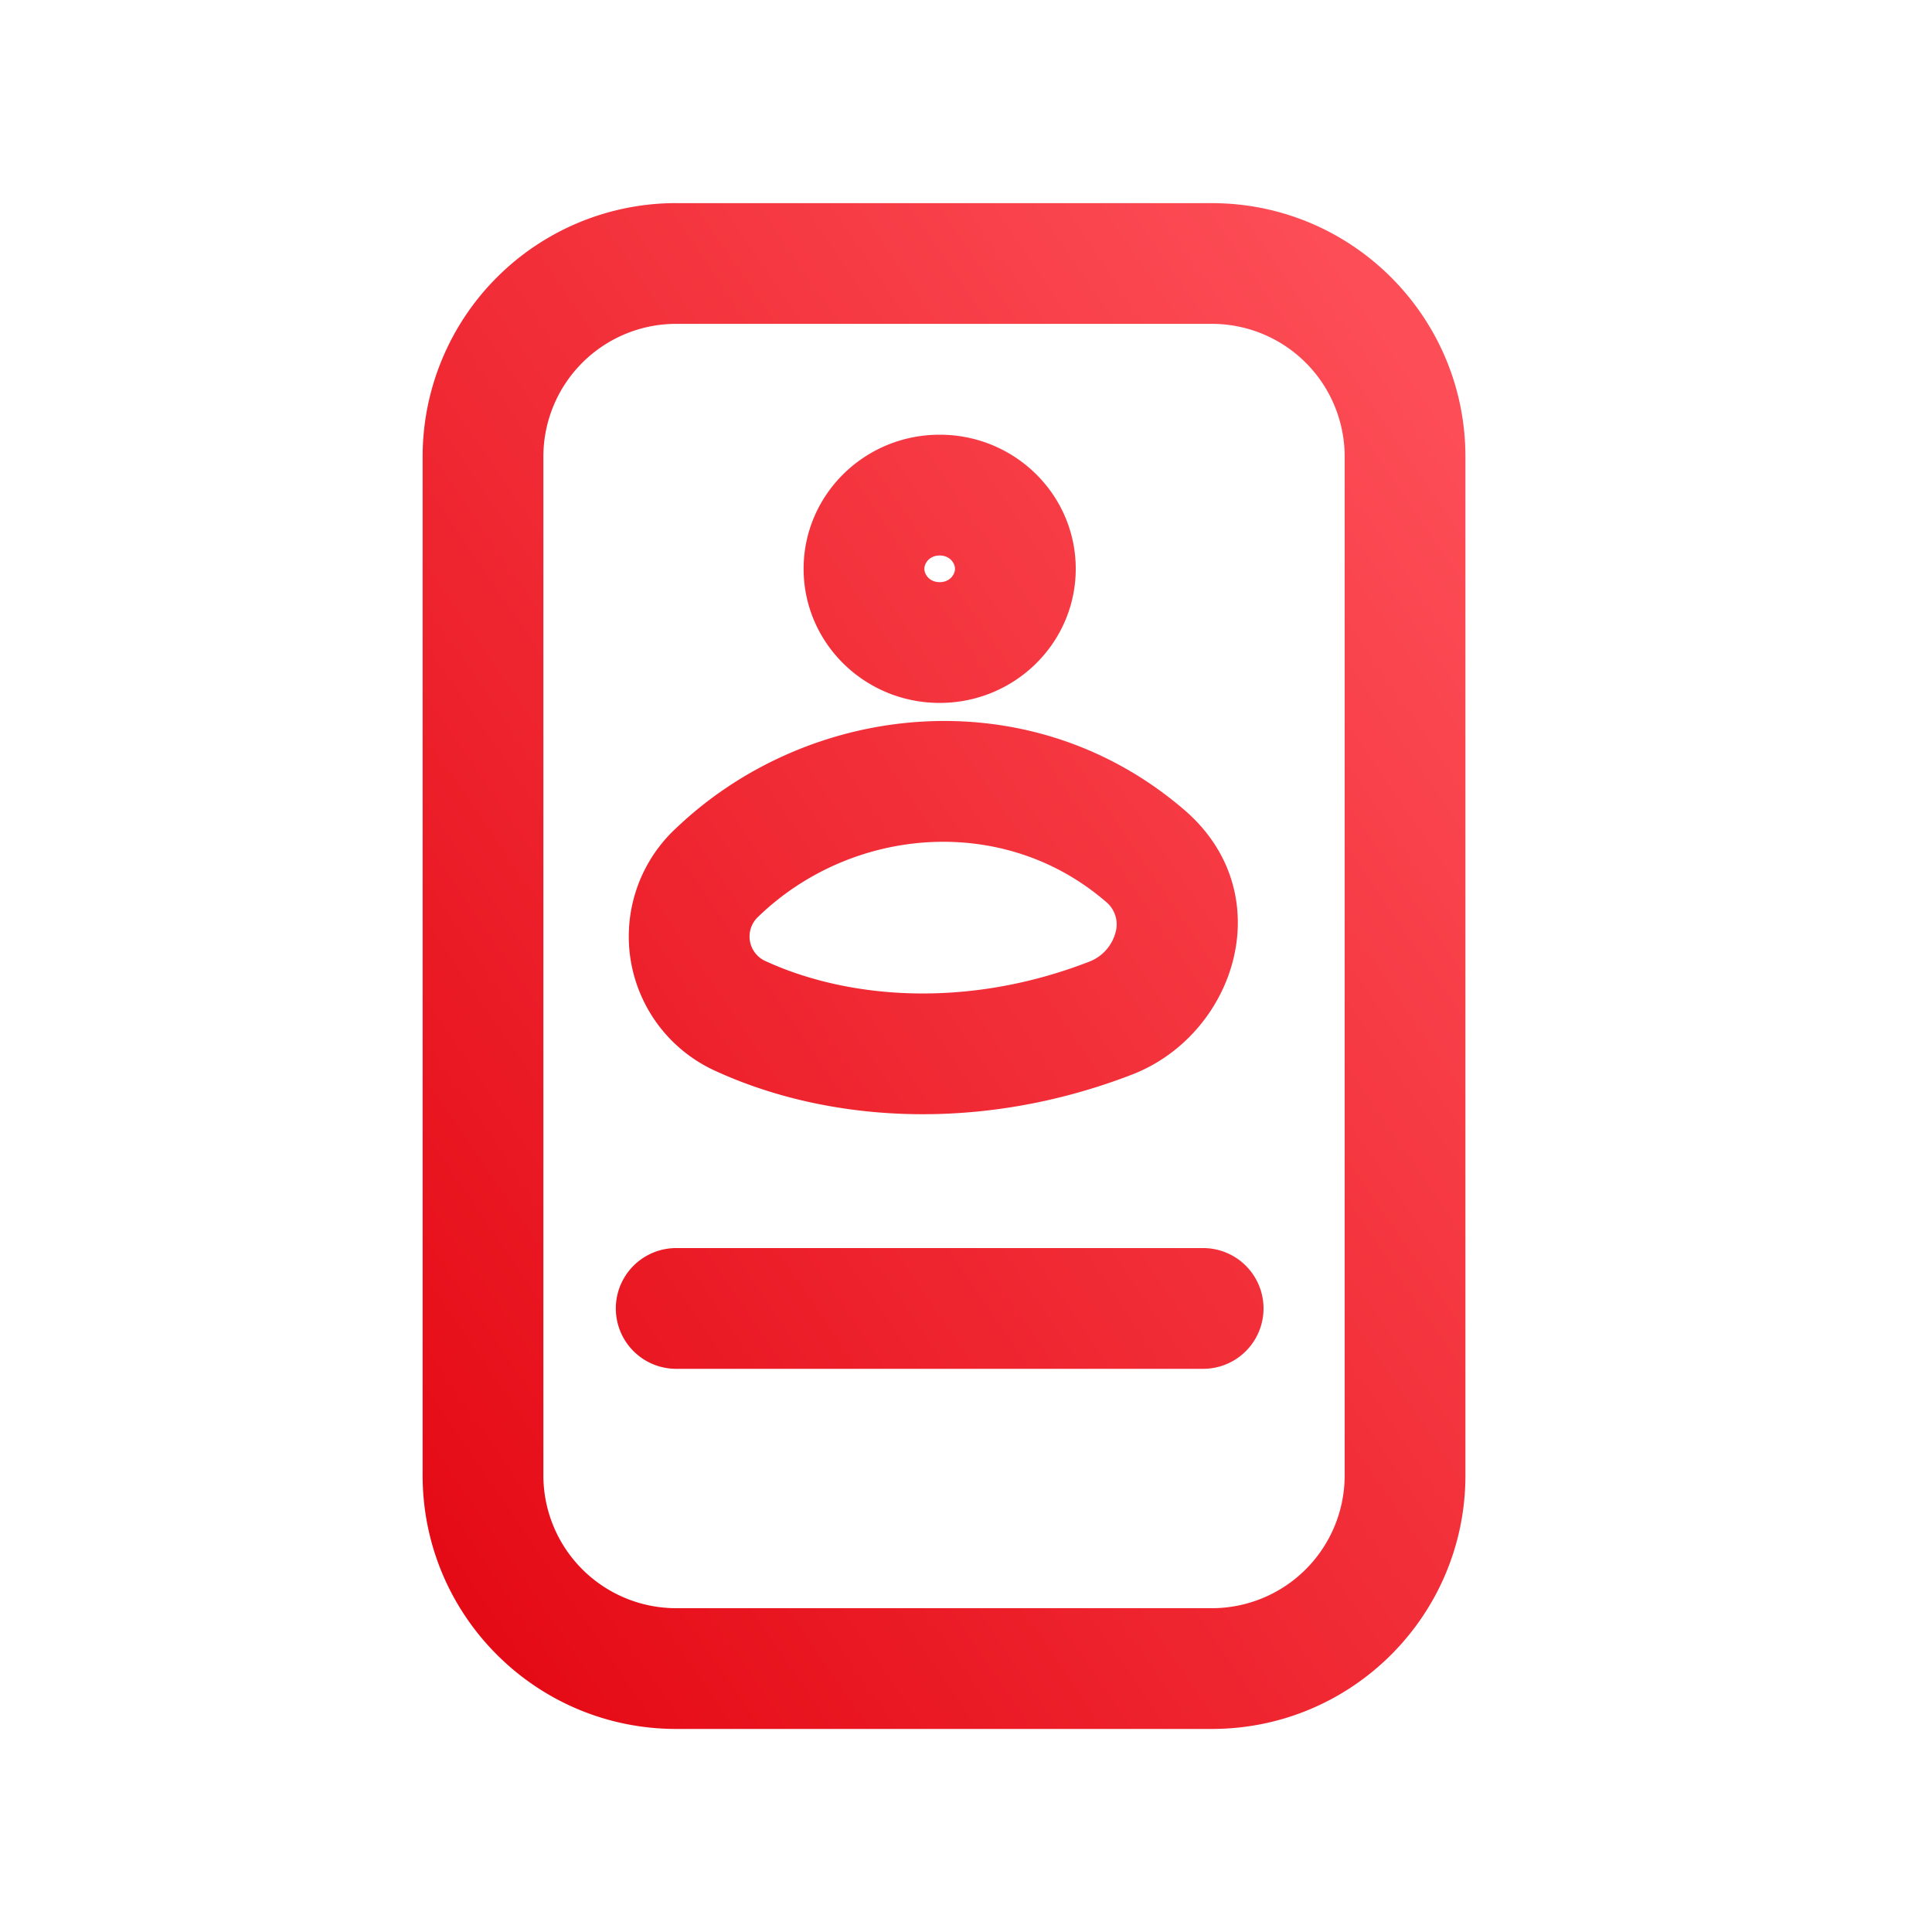
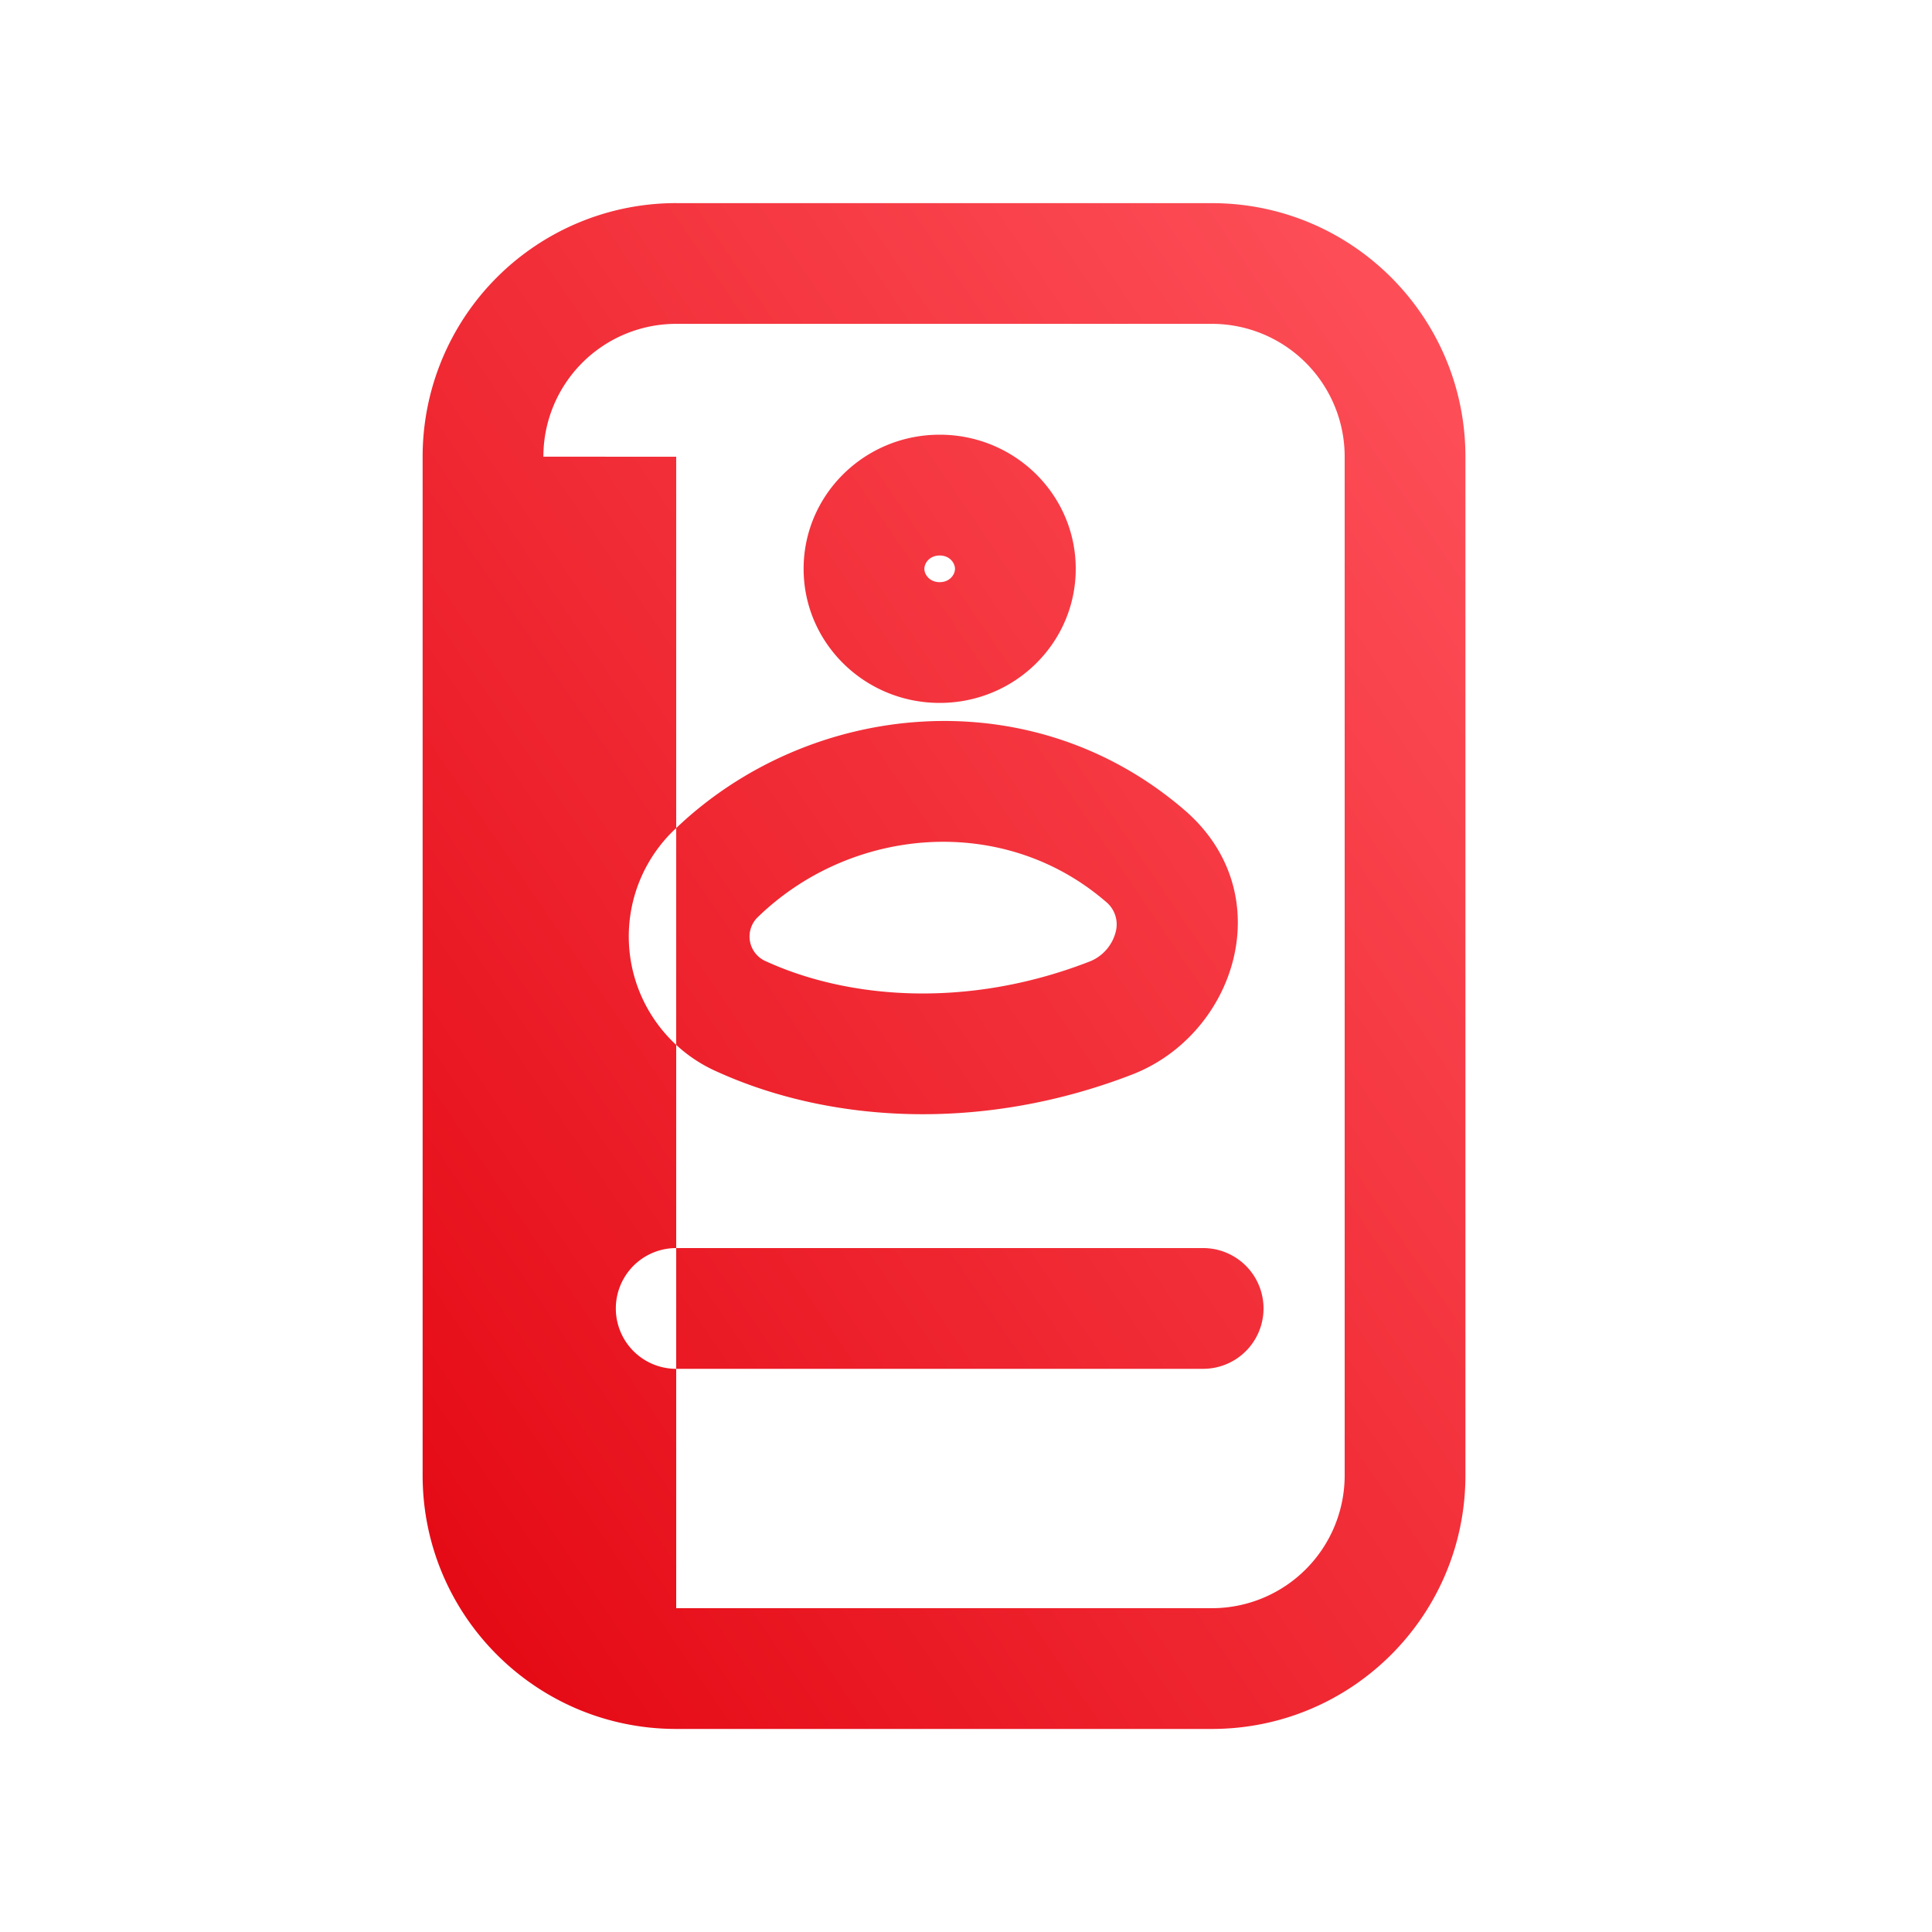
<svg xmlns="http://www.w3.org/2000/svg" width="40" height="40" viewBox="0 0 40 40" fill="none">
-   <path fill-rule="evenodd" clip-rule="evenodd" d="M11.25 9.455A2.75 2.75 0 0 1 14 6.705h11.09a2.75 2.75 0 0 1 2.75 2.75v21.091a2.75 2.75 0 0 1-2.75 2.75H14a2.75 2.75 0 0 1-2.75-2.75V9.456ZM14 4.205a5.25 5.25 0 0 0-5.25 5.25v21.091c0 2.9 2.35 5.25 5.25 5.25h11.09c2.9 0 5.25-2.35 5.25-5.25V9.456c0-2.9-2.35-5.25-5.25-5.25H14Zm5.772 7.572c0 .118-.107.276-.317.276-.21 0-.317-.158-.317-.276 0-.118.107-.276.317-.276.21 0 .317.158.317.276Zm2.5 0c0 1.533-1.261 2.776-2.817 2.776-1.556 0-2.817-1.243-2.817-2.776 0-1.534 1.261-2.777 2.817-2.777 1.556 0 2.817 1.243 2.817 2.777Zm.62 6.889c-2.121-1.827-5.258-1.553-7.188.308a.558.558 0 0 0 .164.933c1.705.777 4.158.978 6.666.01a.896.896 0 0 0 .566-.626.604.604 0 0 0-.208-.625Zm-8.923-1.492c2.76-2.66 7.353-3.16 10.554-.403 2.006 1.728 1.063 4.647-1.088 5.478-3.114 1.202-6.266.998-8.604-.068a3.057 3.057 0 0 1-.862-5.008ZM14 25.84a1.25 1.25 0 0 0 0 2.5h10.91a1.25 1.25 0 0 0 0-2.5H14Z" fill="url(#a)" />
+   <path fill-rule="evenodd" clip-rule="evenodd" d="M11.25 9.455A2.75 2.75 0 0 1 14 6.705h11.09a2.75 2.75 0 0 1 2.75 2.75v21.091a2.75 2.75 0 0 1-2.75 2.75H14V9.456ZM14 4.205a5.25 5.25 0 0 0-5.25 5.25v21.091c0 2.9 2.35 5.25 5.25 5.25h11.09c2.9 0 5.25-2.35 5.25-5.25V9.456c0-2.9-2.35-5.25-5.25-5.25H14Zm5.772 7.572c0 .118-.107.276-.317.276-.21 0-.317-.158-.317-.276 0-.118.107-.276.317-.276.21 0 .317.158.317.276Zm2.5 0c0 1.533-1.261 2.776-2.817 2.776-1.556 0-2.817-1.243-2.817-2.776 0-1.534 1.261-2.777 2.817-2.777 1.556 0 2.817 1.243 2.817 2.777Zm.62 6.889c-2.121-1.827-5.258-1.553-7.188.308a.558.558 0 0 0 .164.933c1.705.777 4.158.978 6.666.01a.896.896 0 0 0 .566-.626.604.604 0 0 0-.208-.625Zm-8.923-1.492c2.76-2.66 7.353-3.16 10.554-.403 2.006 1.728 1.063 4.647-1.088 5.478-3.114 1.202-6.266.998-8.604-.068a3.057 3.057 0 0 1-.862-5.008ZM14 25.84a1.25 1.25 0 0 0 0 2.5h10.91a1.25 1.25 0 0 0 0-2.5H14Z" fill="url(#a)" />
  <defs>
    <linearGradient id="a" x1="19.546" y1="51.591" x2="48.979" y2="31.475" gradientUnits="userSpaceOnUse">
      <stop stop-color="#E30611" />
      <stop offset="1" stop-color="#FF535C" />
    </linearGradient>
  </defs>
</svg>